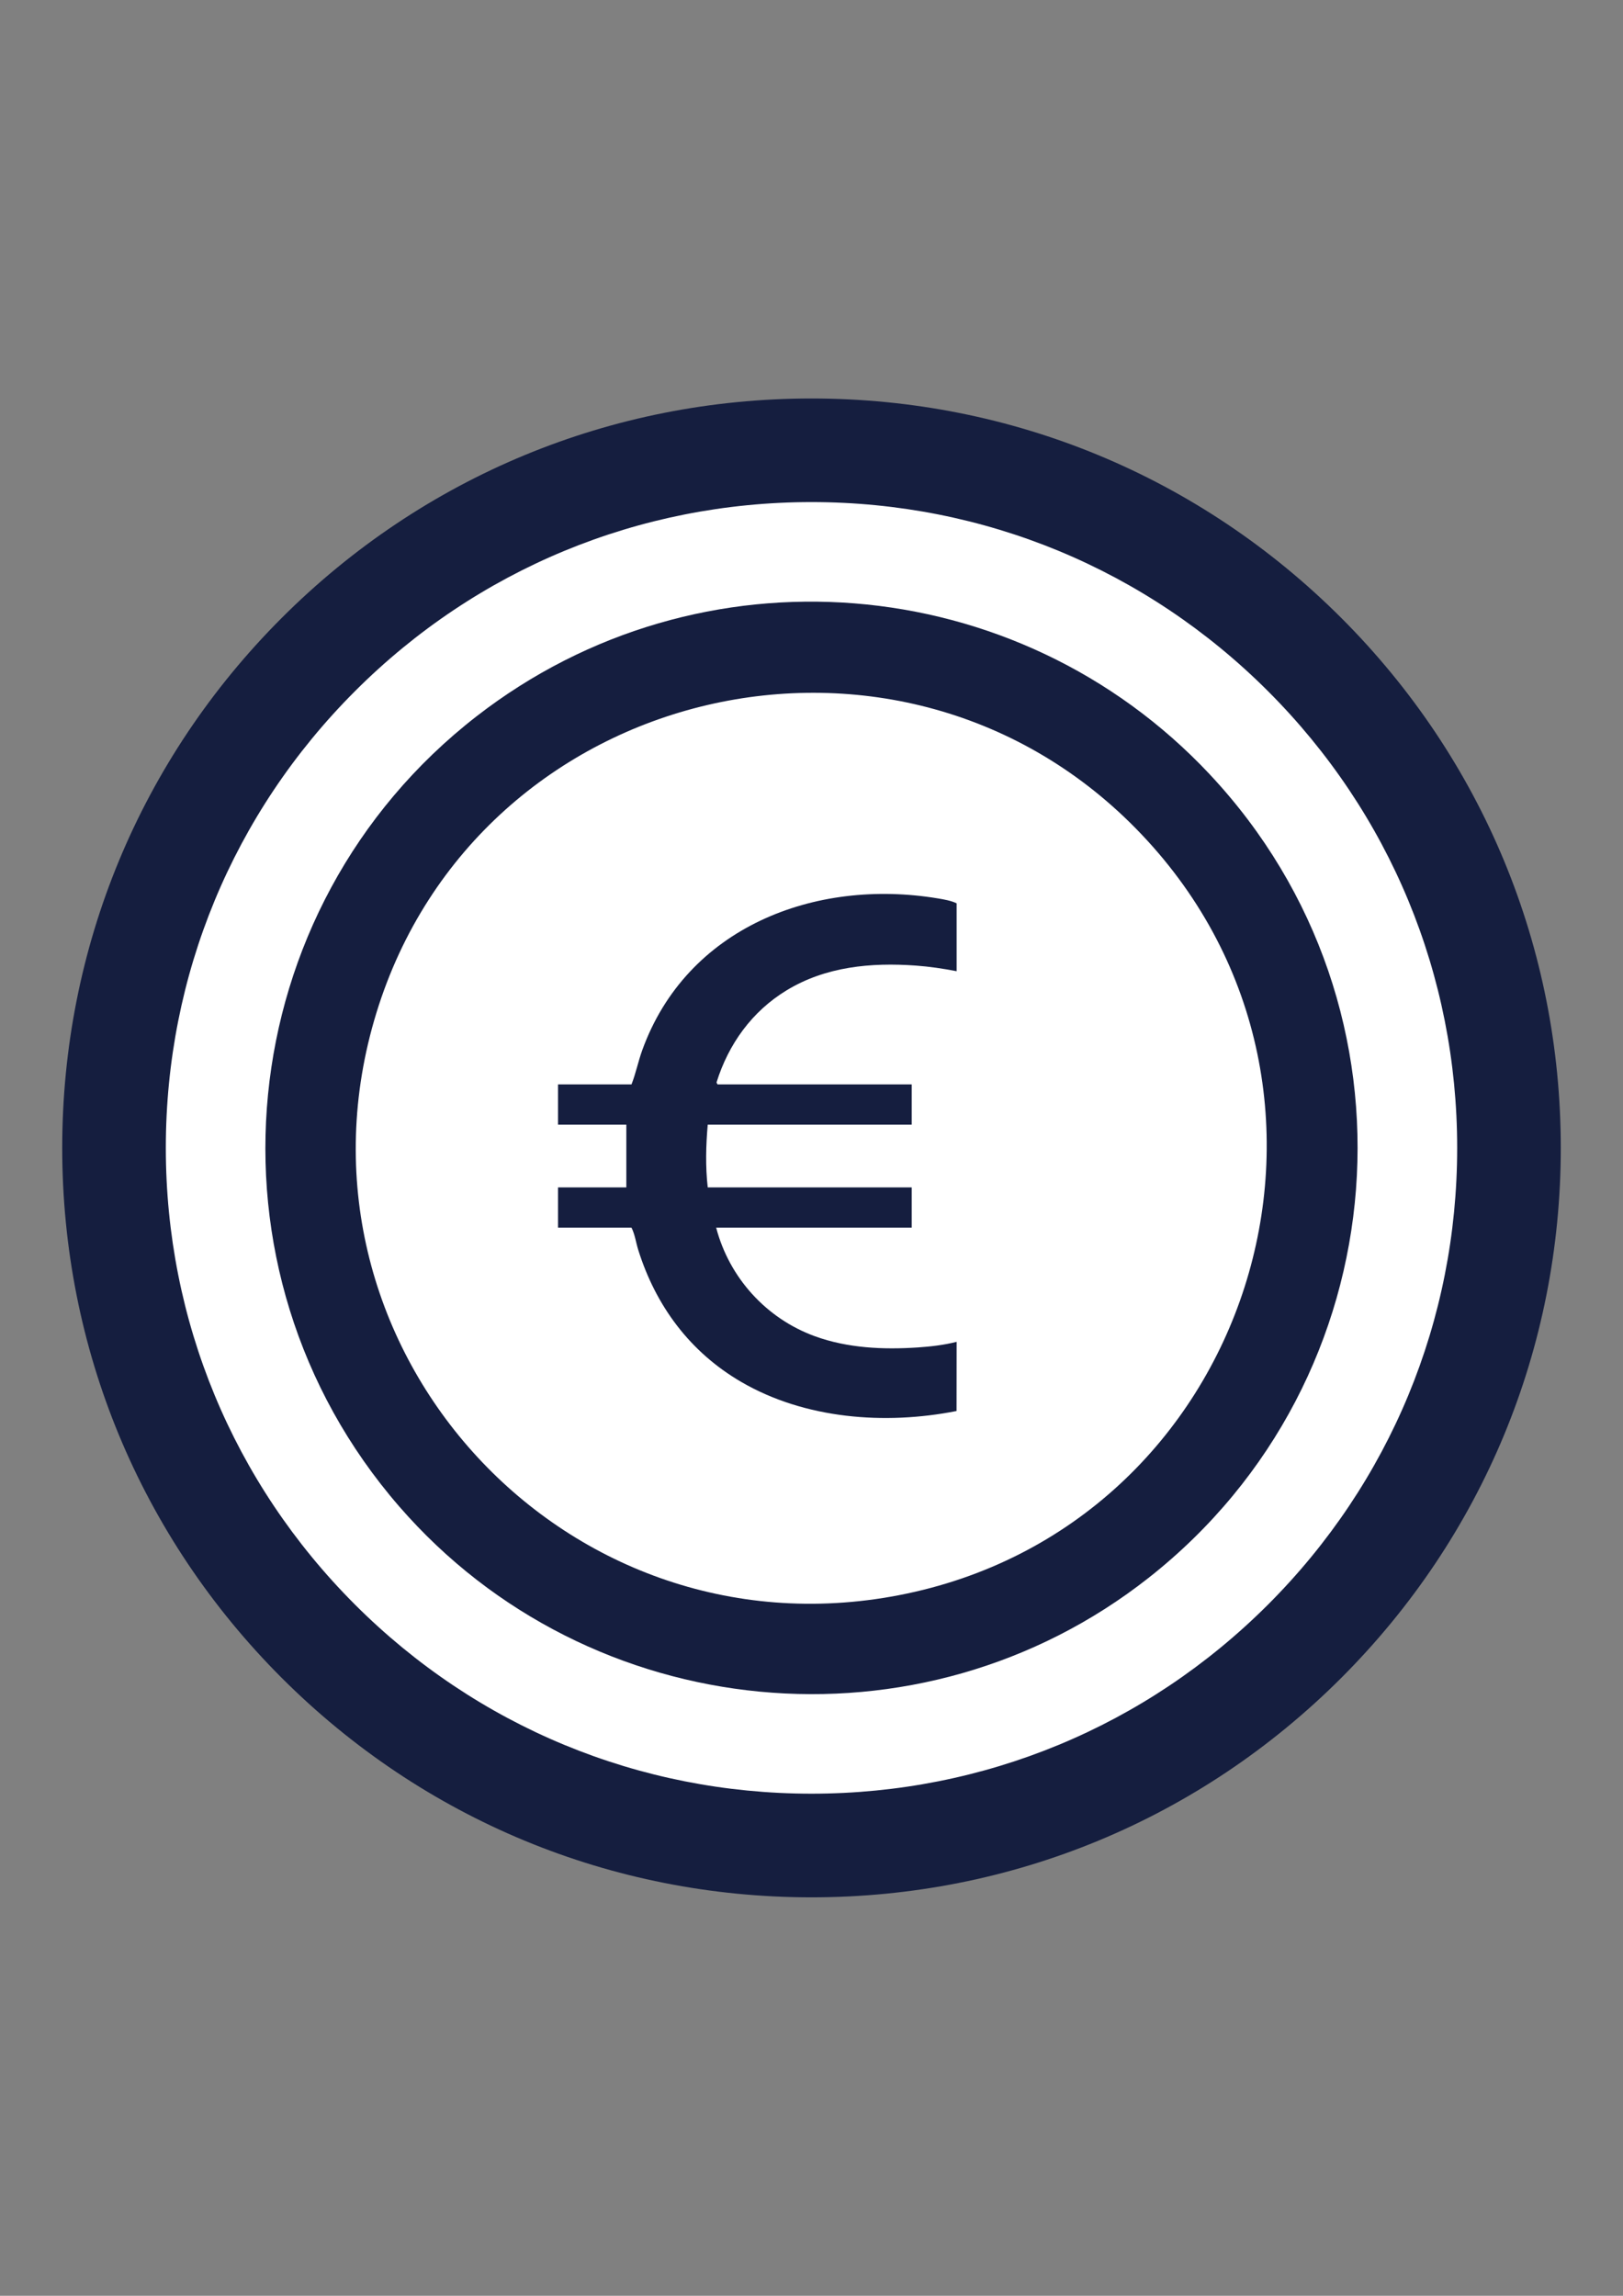
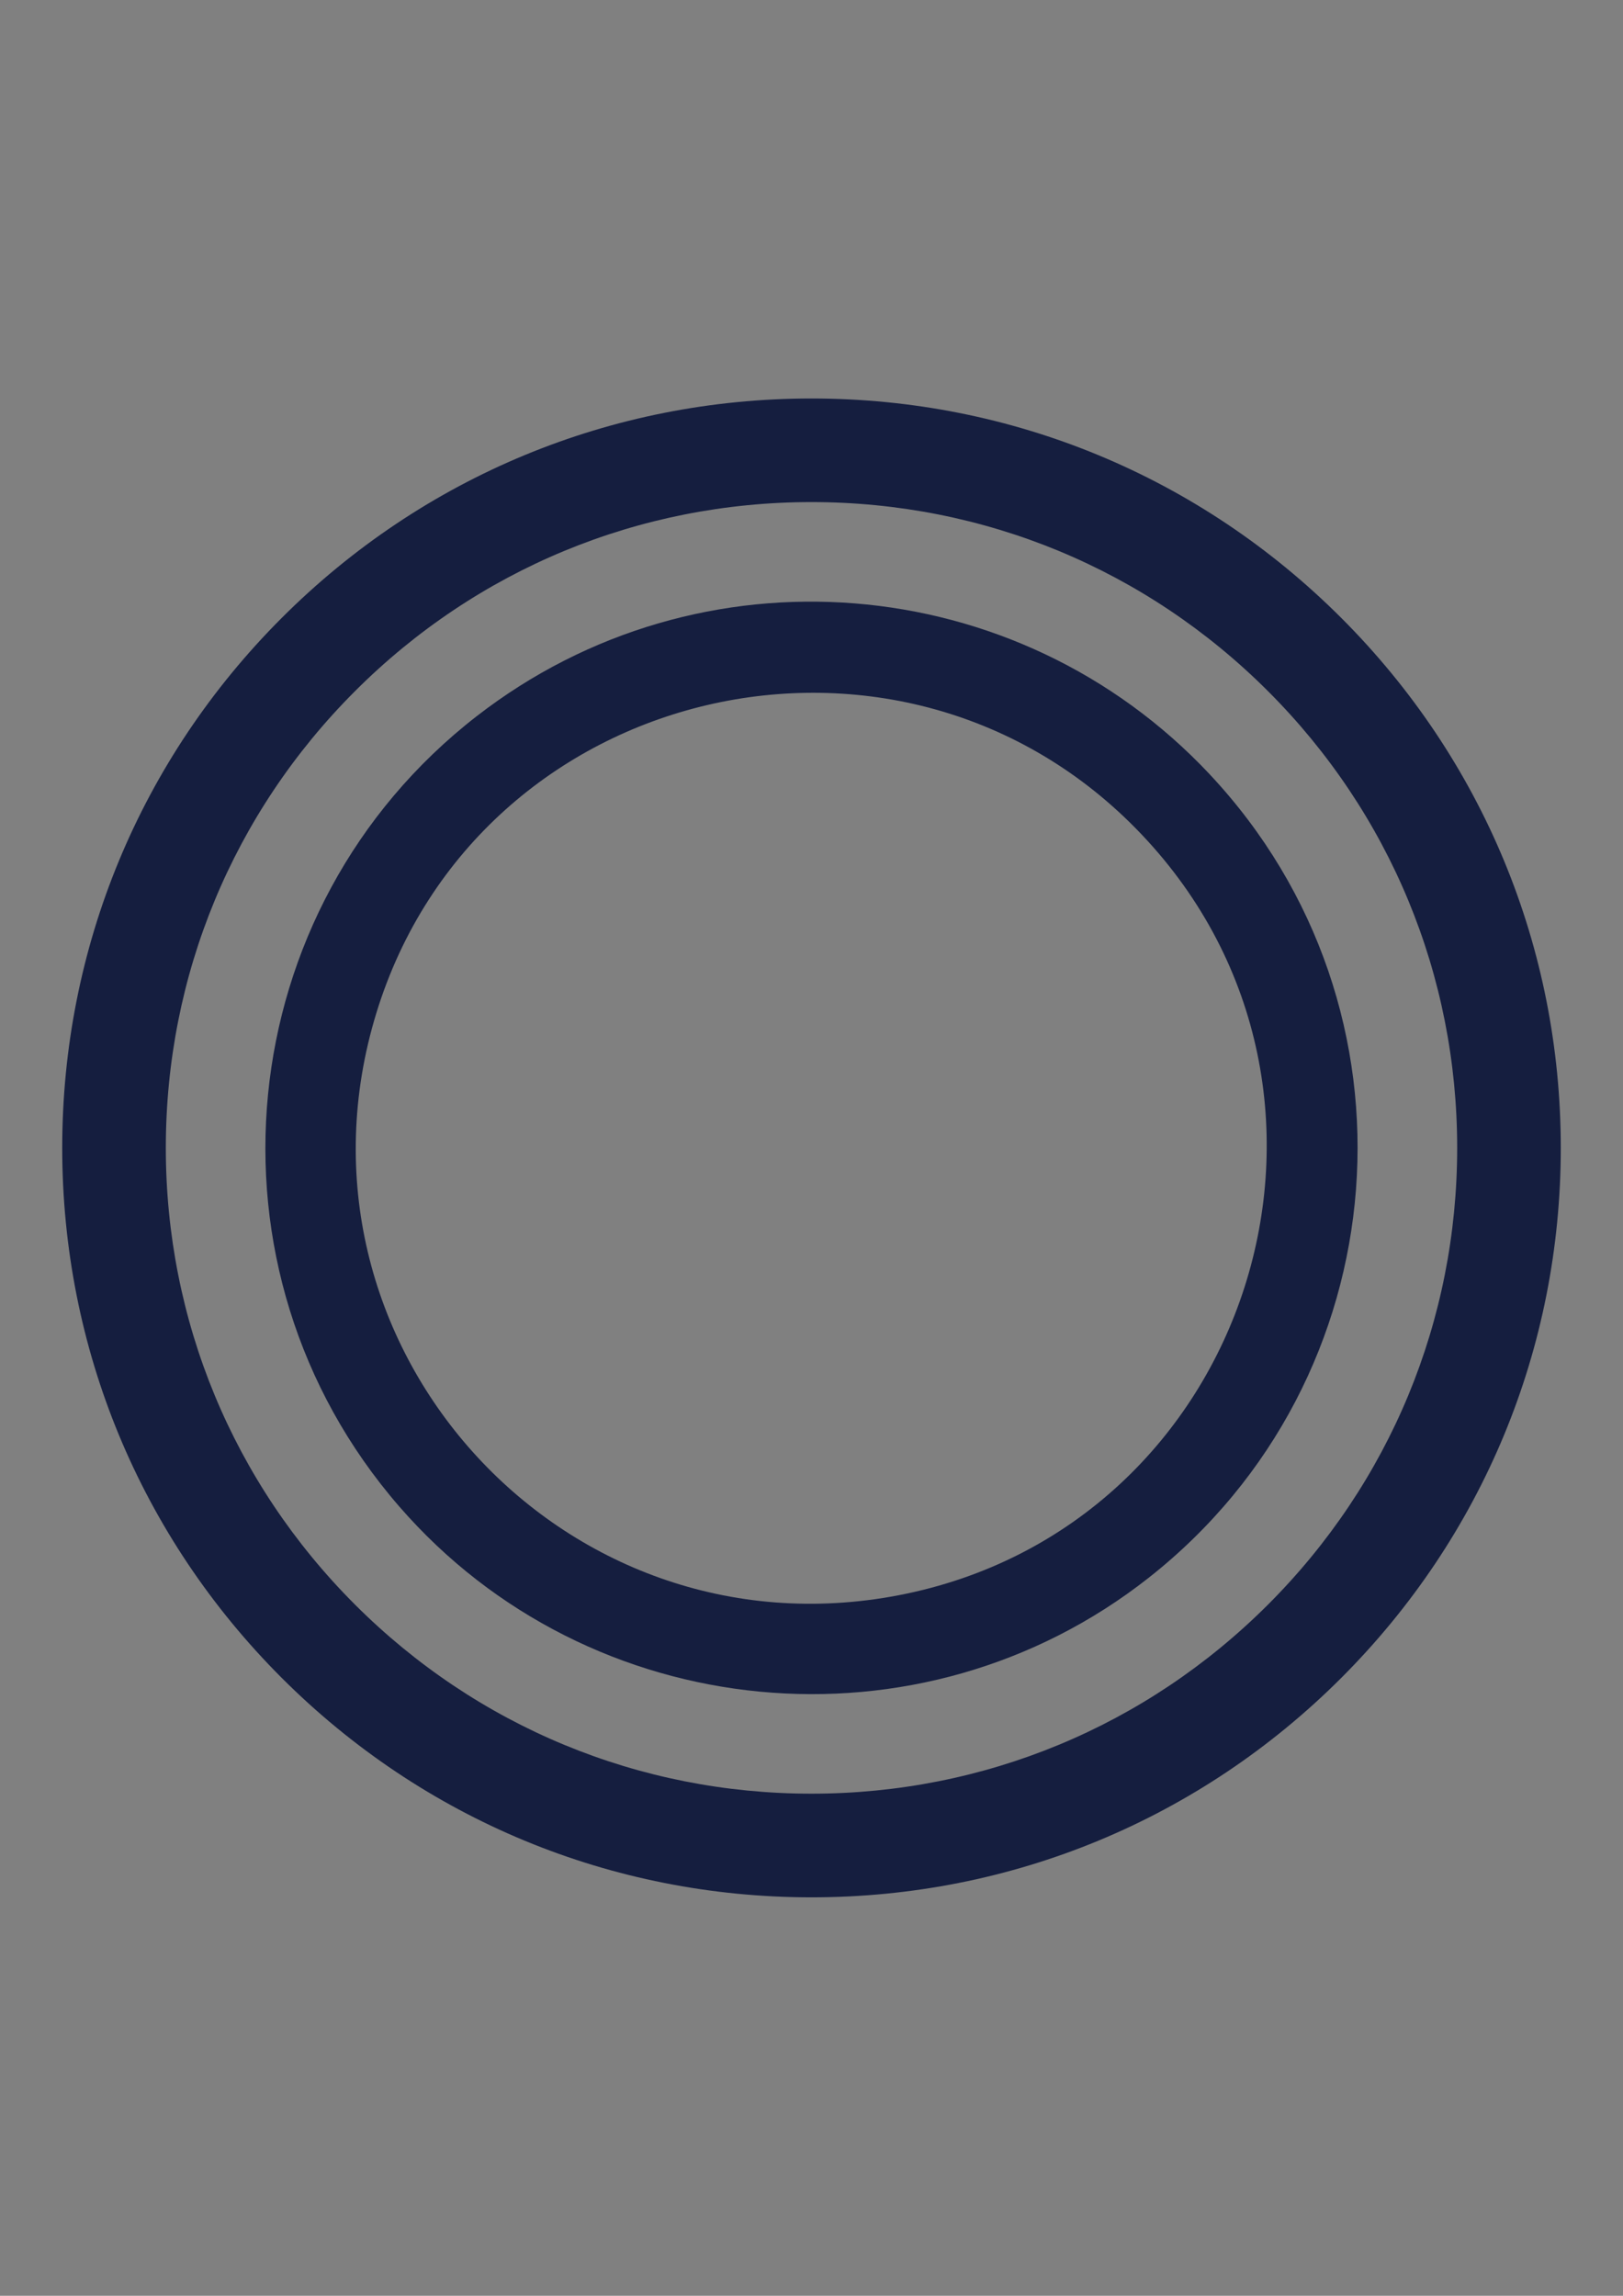
<svg xmlns="http://www.w3.org/2000/svg" id="Calque_1" data-name="Calque 1" viewBox="0 0 595.28 841.89">
  <rect x="0" y="0" width="595.28" height="841.89" fill="#808080" stroke="none" />
  <g>
-     <circle cx="297.64" cy="420.94" r="255.82" style="fill: #fff;" />
    <path d="M297.64,695.77c-73.41,0-142.42-28.59-194.33-80.49-51.91-51.91-80.49-120.92-80.49-194.33s28.59-142.42,80.49-194.33c51.91-51.91,120.92-80.49,194.33-80.49s142.42,28.59,194.33,80.49c51.91,51.91,80.49,120.92,80.49,194.33s-28.59,142.42-80.49,194.33c-51.91,51.91-120.92,80.49-194.33,80.49ZM297.64,184.12c-63.26,0-122.73,24.63-167.46,69.36-44.73,44.73-69.36,104.2-69.36,167.46s24.63,122.73,69.36,167.46c44.73,44.73,104.2,69.36,167.46,69.36s122.73-24.63,167.46-69.36,69.36-104.2,69.36-167.46-24.63-122.73-69.36-167.46c-44.73-44.73-104.2-69.36-167.46-69.36Z" style="fill: #151e3f;" />
  </g>
  <g>
    <path d="M443.67,283.93c80.59,85.88,69.98,221.93-22.3,294.61-83.77,65.98-205.22,54.18-274.91-26.07-75.5-86.93-62.37-219.4,28.36-289.82,81.79-63.48,198.23-53.97,268.85,21.27ZM418.62,305.9c-87.8-92.33-243.32-55.77-280.56,65.52-37.1,120.86,67.57,237.46,191.59,213.56,128.8-24.82,179.78-183.59,88.97-279.08Z" style="fill: #151e3f;" />
-     <path d="M350.86,356.15c-4.9-.95-9.94-1.7-14.93-2.06-16.52-1.19-33.12.35-47.5,9.12-12.63,7.71-21.24,19.66-25.63,33.75l.38.71h71.22v14.76h-74.82c-.67,7.67-.87,15.32,0,23h74.82v14.76h-71.73c4.81,18.36,18.38,33.33,36.2,39.82,12.02,4.37,25.06,4.96,37.76,4.11,4.75-.32,9.63-.88,14.24-2.06l-.03,25.37c-26.24,5.18-55.62,2.95-79-10.68-18.72-10.91-31.29-27.8-37.75-48.4-.84-2.69-1.22-5.71-2.48-8.16h-26.94v-14.76h25.05v-23h-25.05v-14.76h26.94c1.59-4.01,2.45-8.4,3.94-12.53,16.27-45.03,63.24-63.22,108.53-55.67,2.2.37,4.84.82,6.79,1.79v24.88Z" style="fill: #151e3f;" />
  </g>
</svg>